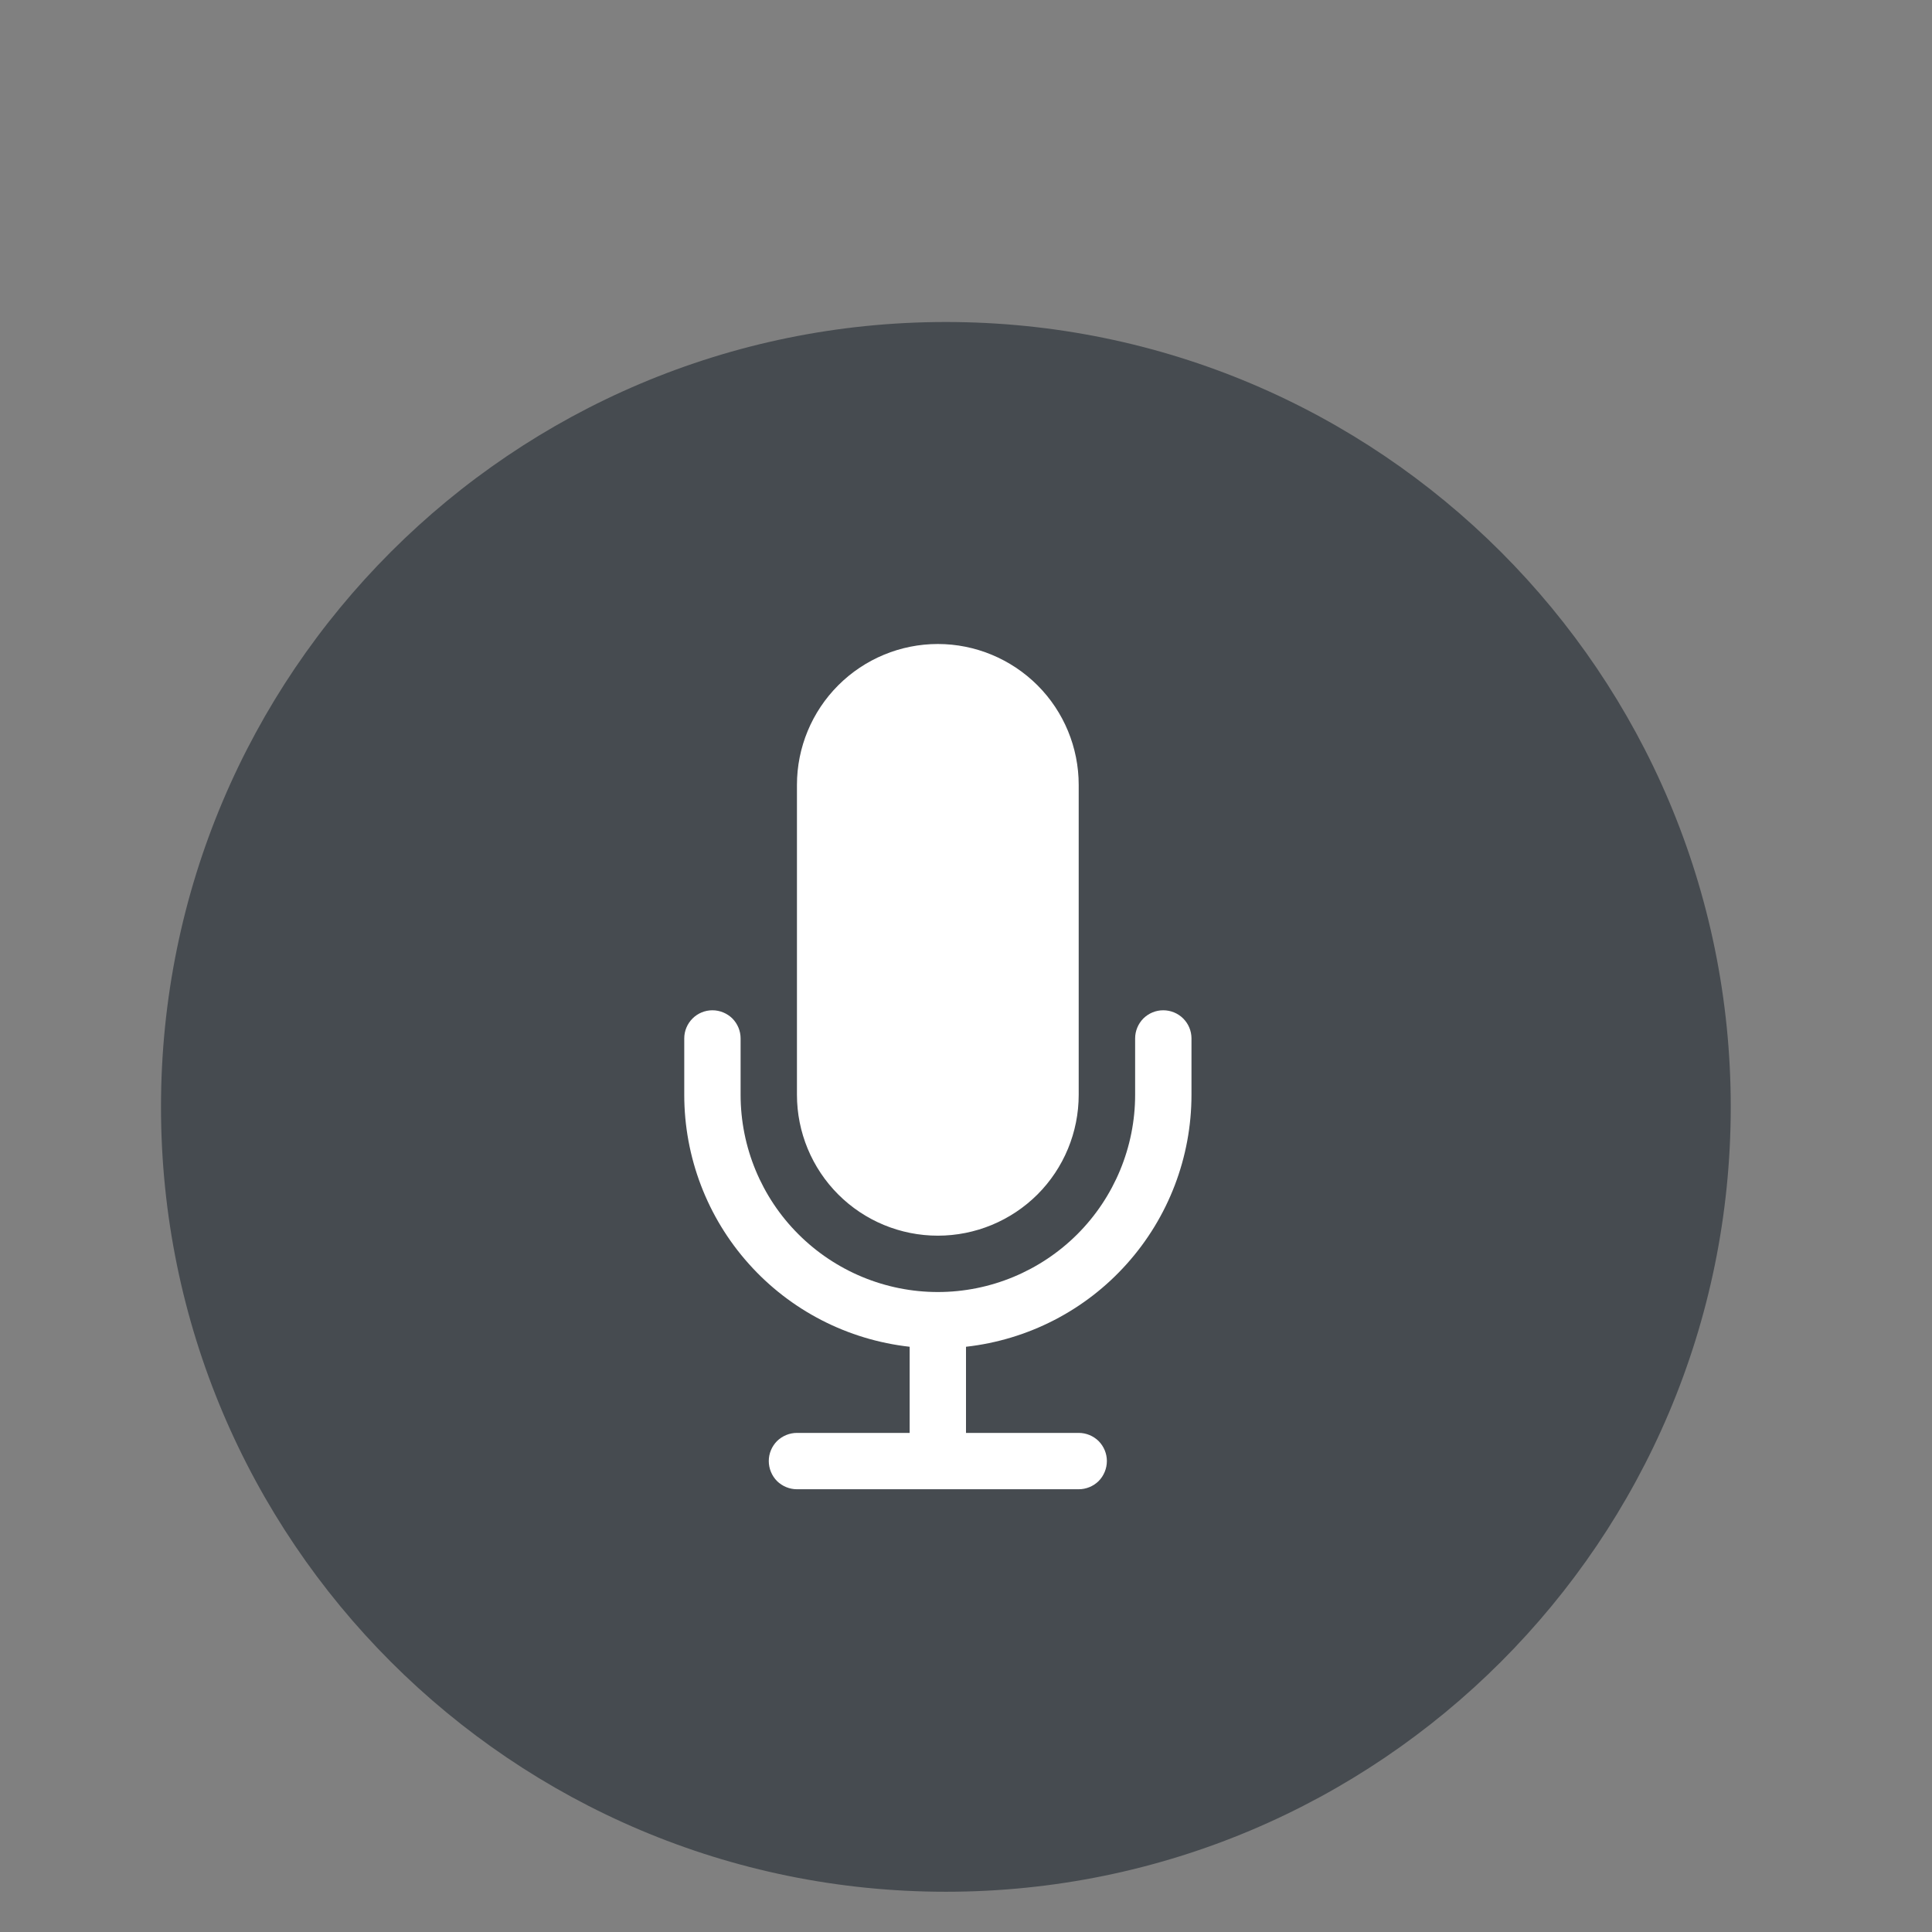
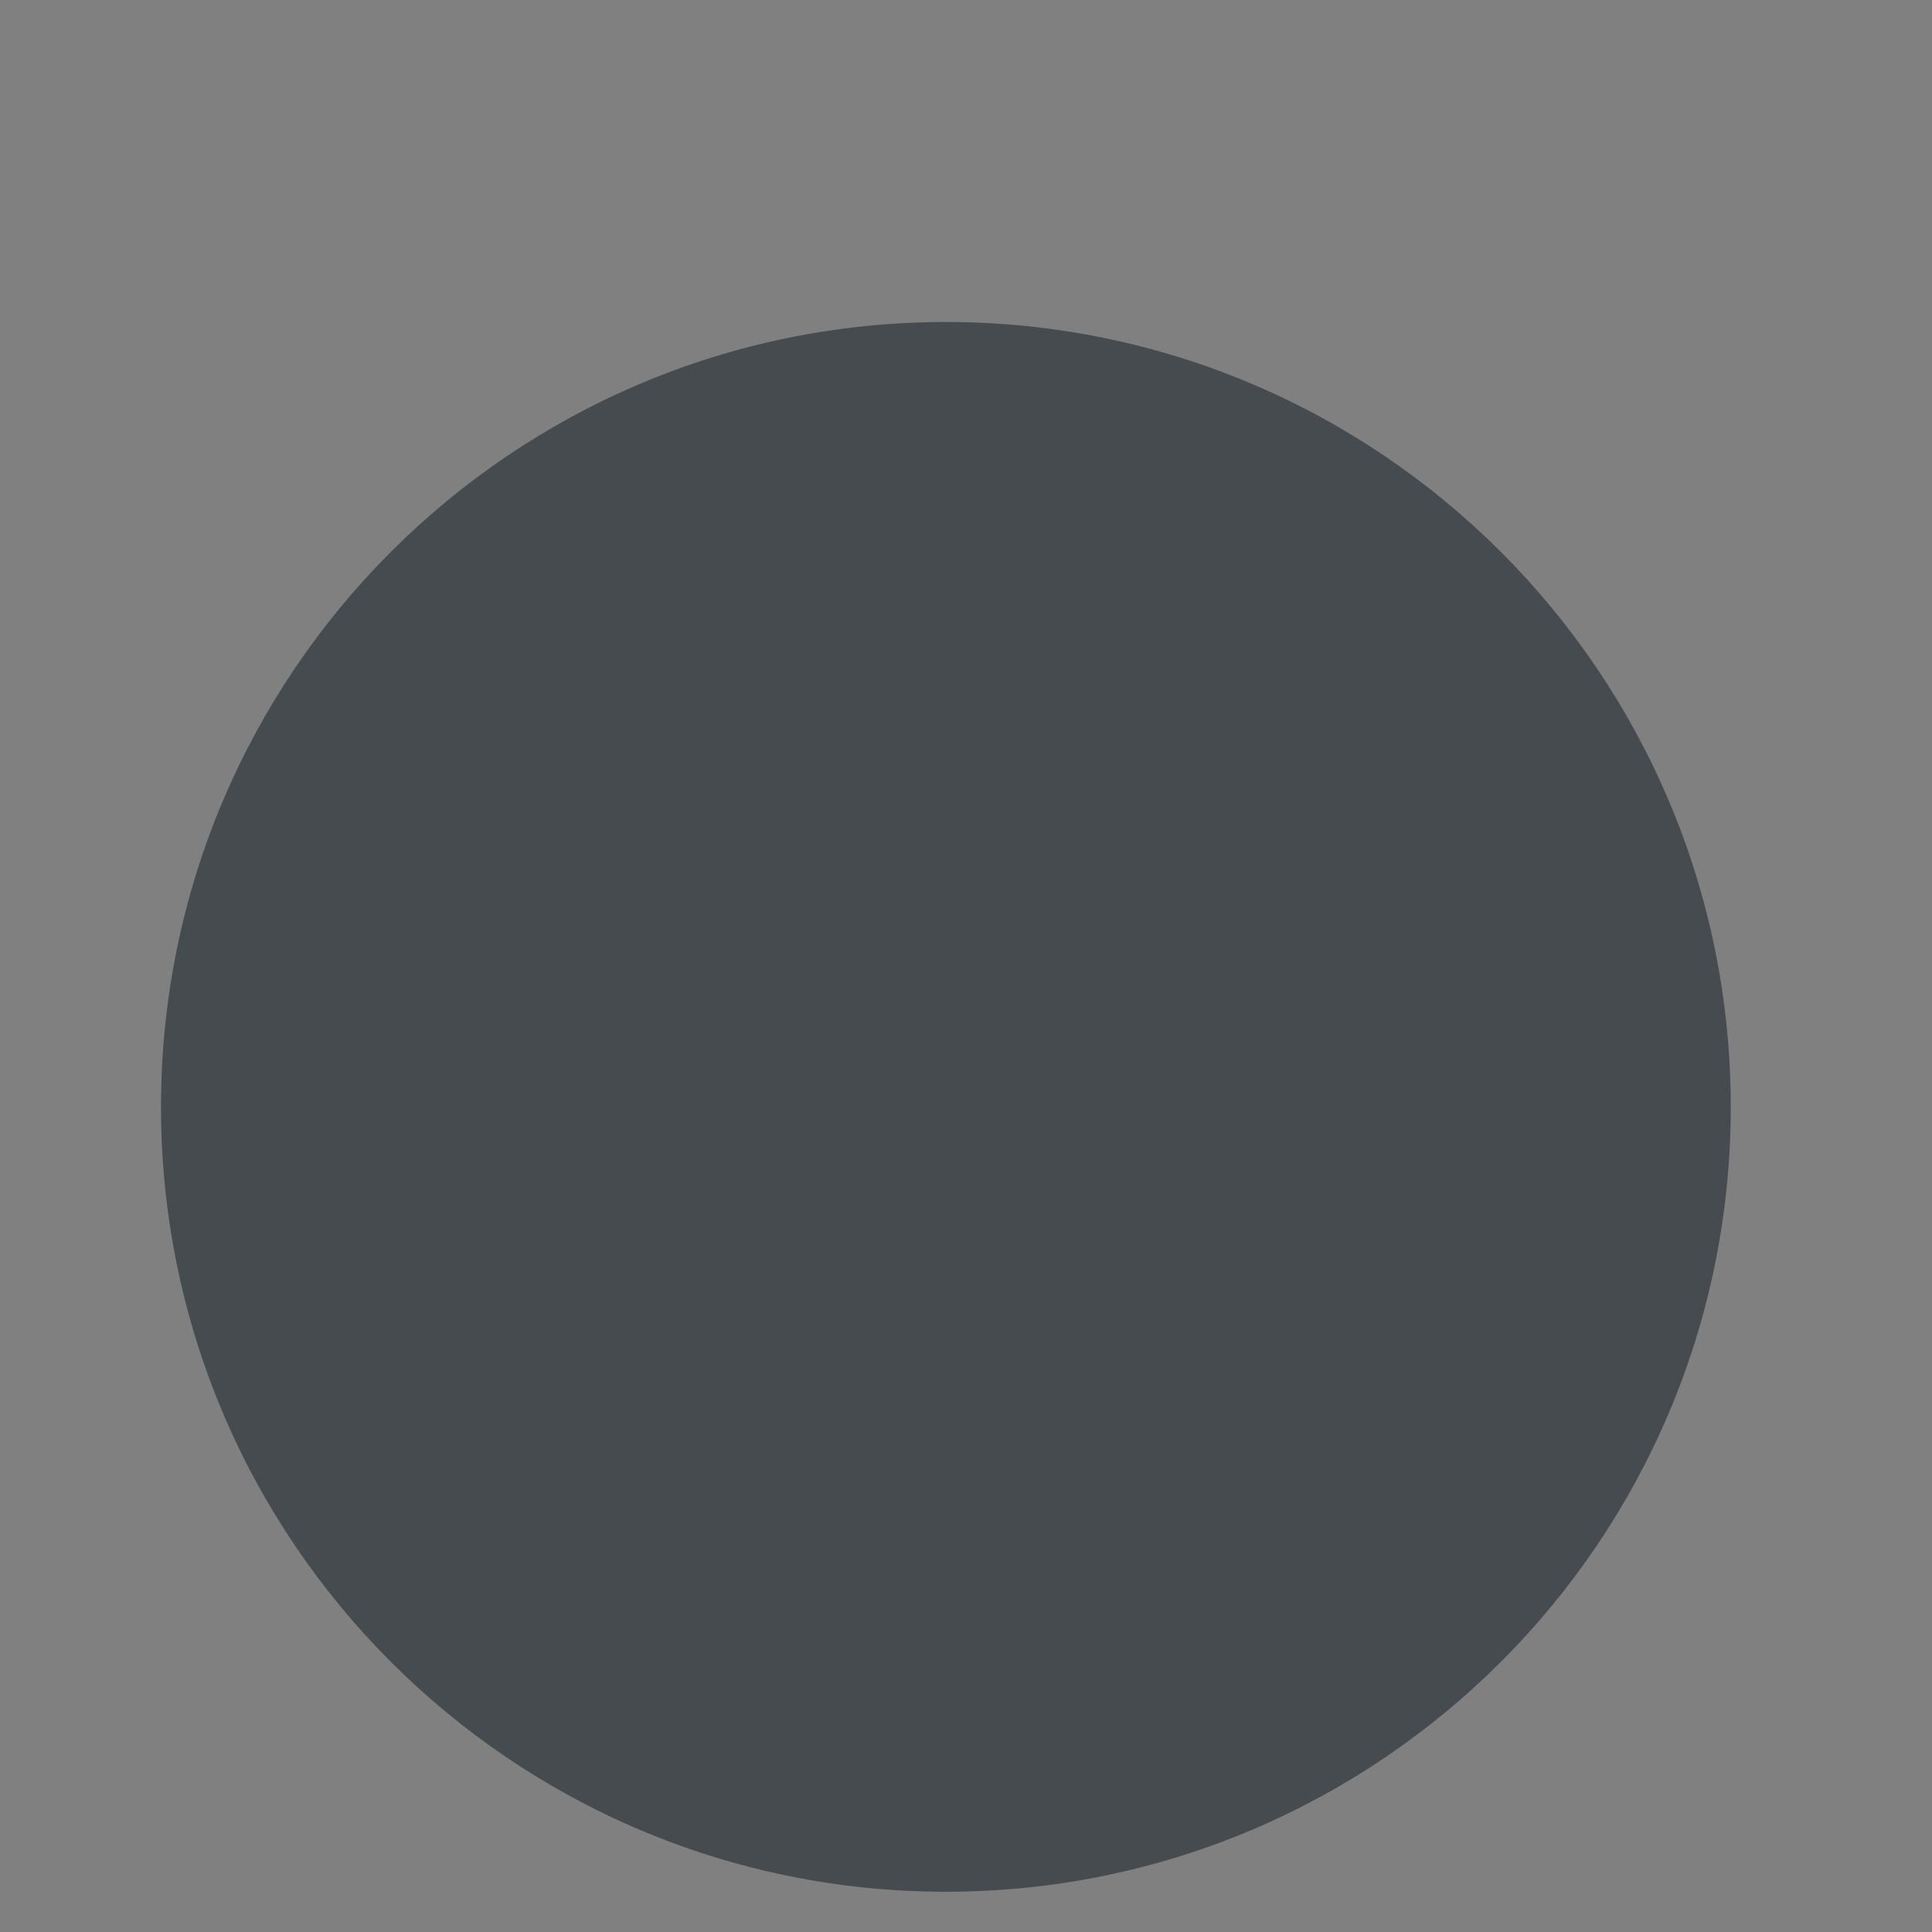
<svg xmlns="http://www.w3.org/2000/svg" width="24" height="24" viewBox="0 0 24 24" fill="none">
  <rect x="0" y="0" width="24" height="24" fill="#808080" stroke="none" />
  <path d="M11.75 4C17.135 4 21.5 8.365 21.5 13.75C21.5 19.135 17.135 23.5 11.75 23.5C6.365 23.5 2 19.135 2 13.75C2 8.365 6.365 4 11.75 4Z" fill="#464B50" />
-   <path d="M14.45 12.55C14.543 12.55 14.633 12.587 14.698 12.652C14.764 12.718 14.801 12.807 14.801 12.899V13.6C14.801 14.374 14.515 15.123 13.998 15.7C13.482 16.278 12.77 16.644 12 16.73V17.8H13.4C13.493 17.8 13.582 17.837 13.648 17.902C13.713 17.968 13.75 18.057 13.75 18.149C13.75 18.242 13.713 18.332 13.648 18.398C13.582 18.463 13.493 18.5 13.4 18.5H9.9C9.808 18.5 9.718 18.463 9.652 18.398C9.587 18.332 9.55 18.242 9.55 18.149C9.55 18.057 9.587 17.968 9.652 17.902C9.718 17.837 9.808 17.8 9.9 17.8H11.3V16.73C10.53 16.644 9.818 16.278 9.302 15.7C8.785 15.123 8.5 14.374 8.5 13.6V12.899C8.5 12.807 8.537 12.718 8.603 12.652C8.668 12.587 8.757 12.55 8.85 12.55C8.942 12.55 9.032 12.587 9.098 12.652C9.163 12.718 9.2 12.807 9.2 12.899V13.6C9.2 14.249 9.458 14.873 9.918 15.332C10.377 15.791 11.001 16.05 11.65 16.05C12.3 16.05 12.923 15.791 13.383 15.332C13.842 14.873 14.101 14.249 14.101 13.6V12.899C14.101 12.807 14.138 12.718 14.203 12.652C14.269 12.587 14.357 12.55 14.45 12.55ZM11.65 8C12.114 8 12.559 8.185 12.888 8.513C13.216 8.841 13.4 9.286 13.4 9.75V13.6C13.4 14.064 13.216 14.51 12.888 14.838C12.559 15.166 12.114 15.35 11.65 15.35C11.186 15.35 10.741 15.166 10.413 14.838C10.085 14.51 9.9 14.064 9.9 13.6V9.75C9.9 9.286 10.085 8.841 10.413 8.513C10.741 8.185 11.186 8 11.65 8Z" fill="white" />
</svg>